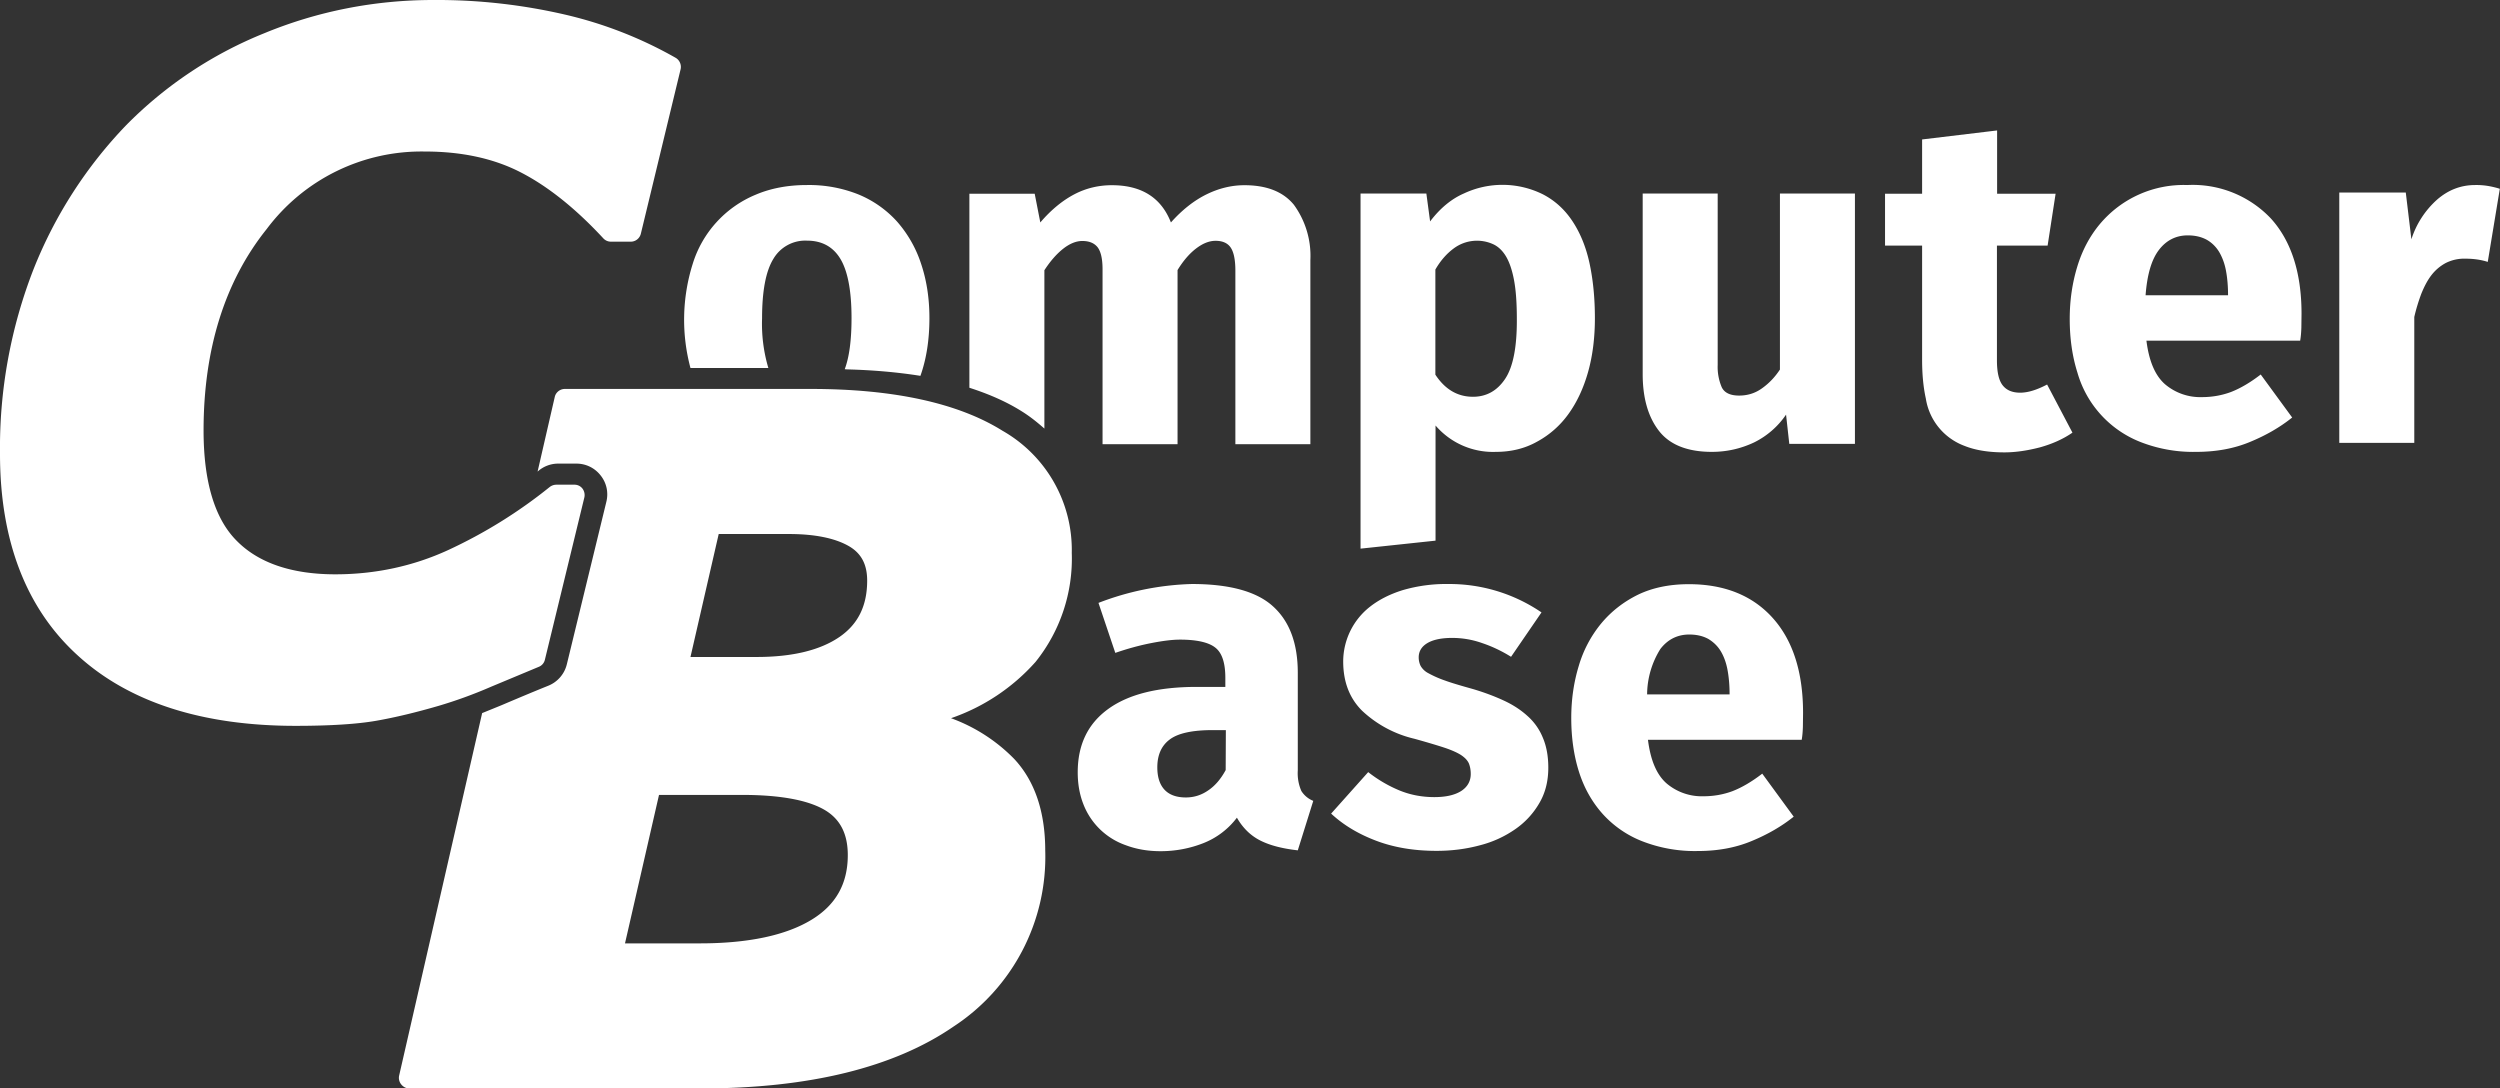
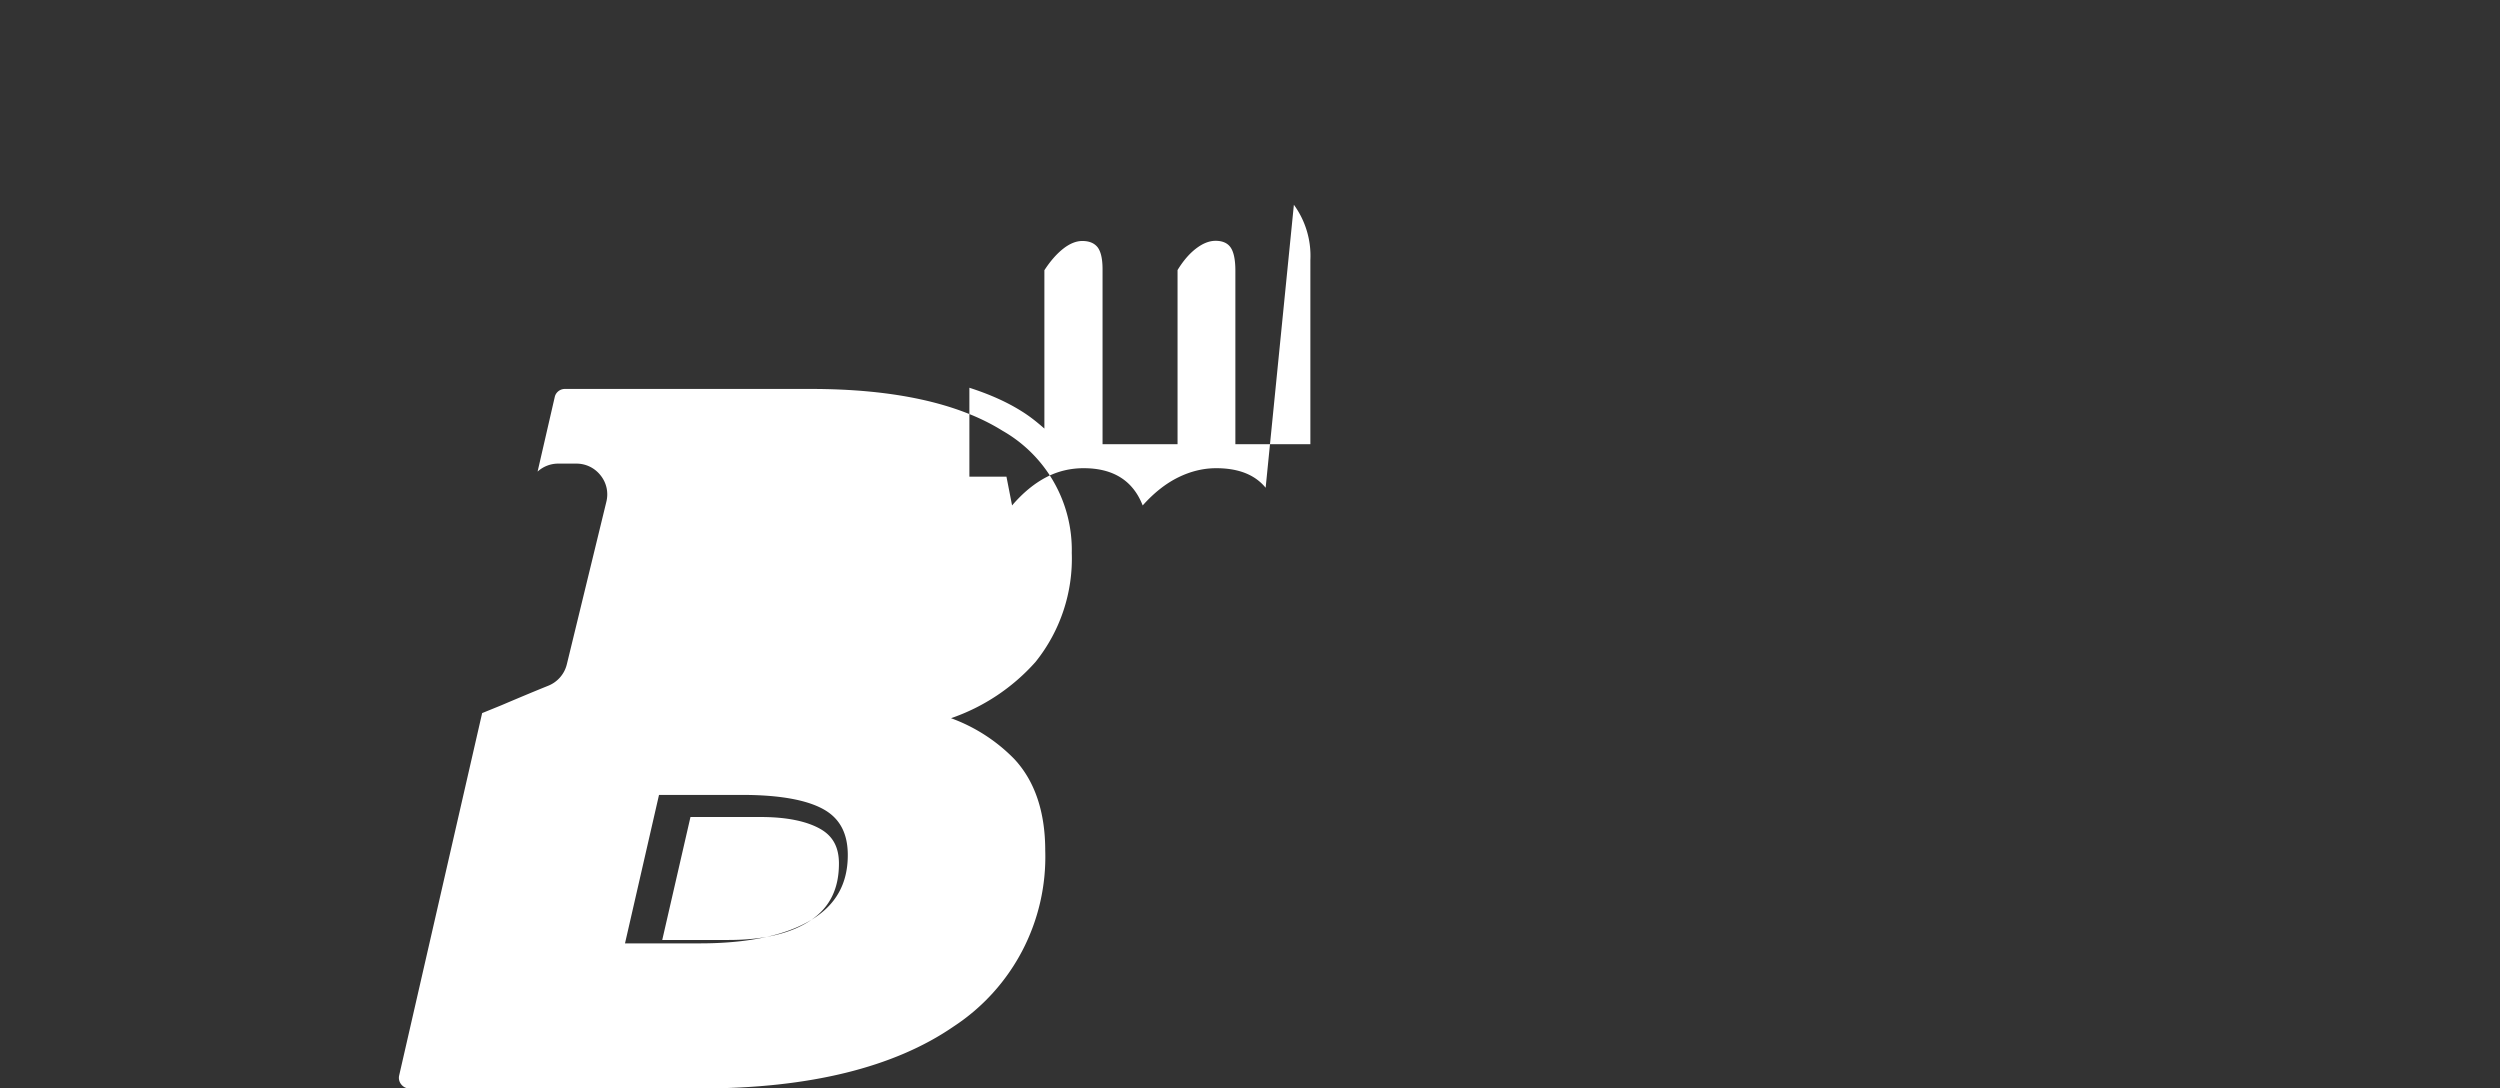
<svg xmlns="http://www.w3.org/2000/svg" width="147" height="64" viewBox="0 0 147 64">
  <rect x="0" y="0" width="147" height="64" fill="#333333" stroke="none" />
-   <path fill="#fff" d="M92.22 24.35c.5-.69.89-1.52 1.16-2.48.27-.96.4-2.02.4-3.16 0-1.2-.11-2.28-.32-3.25-.21-.96-.55-1.78-1.01-2.47s-1.04-1.21-1.74-1.57a5.34 5.34 0 0 0-4.62-.05c-.74.32-1.41.87-2 1.65l-.22-1.64H80v20.88l4.41-.47v-6.77a4.45 4.45 0 0 0 3.55 1.55c.9 0 1.71-.2 2.42-.6a5.46 5.46 0 0 0 1.84-1.62zm-3.72-2.07c-.47.7-1.1 1.05-1.89 1.05-.9 0-1.64-.43-2.21-1.3v-6.18c.31-.54.68-.95 1.09-1.25a2.29 2.29 0 0 1 2.33-.23c.29.14.54.38.74.72.2.34.36.81.47 1.41.11.6.16 1.35.16 2.26.01 1.64-.22 2.82-.69 3.52zm16.16-.55c-.29.44-.64.81-1.05 1.1-.4.29-.85.43-1.35.43-.53 0-.88-.17-1.03-.51a3.04 3.04 0 0 1-.23-1.29V11.38h-4.41V22c0 1.4.32 2.52.96 3.34.64.82 1.68 1.23 3.11 1.23.88 0 1.7-.19 2.47-.55a4.88 4.88 0 0 0 1.89-1.64l.19 1.72h3.86V11.38h-4.41v10.35zm14.13 1.36c-.46 0-.8-.14-1.03-.43-.23-.29-.34-.78-.34-1.48v-6.74h2.98l.47-3.05h-3.44V7.67l-4.41.53v3.19h-2.18v3.05h2.18v6.71c0 .85.07 1.61.22 2.29a3.55 3.55 0 0 0 2.28 2.78c.62.25 1.4.38 2.34.38.64 0 1.33-.1 2.07-.29.73-.2 1.38-.49 1.93-.87l-1.49-2.83c-.59.31-1.12.48-1.58.48zm9.82-12.21a6.42 6.42 0 0 0-5.15 2.31c-.59.71-1.03 1.54-1.32 2.5s-.44 1.97-.44 3.06c0 1.15.15 2.2.45 3.15a6.22 6.22 0 0 0 3.71 4.09 8.5 8.5 0 0 0 3.28.58c1.16 0 2.21-.19 3.15-.58.95-.39 1.78-.87 2.49-1.44l-1.85-2.53c-.62.48-1.21.82-1.75 1.03-.54.2-1.11.3-1.69.3a3.2 3.2 0 0 1-2.19-.76c-.58-.51-.94-1.36-1.09-2.56h9.04c.04-.22.06-.48.07-.76l.01-.82c0-2.4-.6-4.27-1.79-5.59a6.33 6.33 0 0 0-4.93-1.98zm-2.45 6.49c.09-1.22.35-2.11.79-2.68.43-.56 1-.85 1.69-.85.44 0 .81.09 1.12.26.3.17.55.42.73.72.18.31.32.67.4 1.11.08.43.12.91.12 1.43h-4.85zm20.11-6.44a4.26 4.26 0 0 0-.73-.05c-.83 0-1.57.28-2.23.85a5.27 5.27 0 0 0-1.52 2.34l-.33-2.75h-3.91v14.72h4.41v-7.4c.11-.48.25-.93.41-1.36.17-.42.36-.79.59-1.09s.51-.54.84-.72a2.4 2.4 0 0 1 1.16-.26c.48 0 .92.06 1.32.19l.71-4.3a5.32 5.32 0 0 0-.72-.17zM76.52 46.51a2.6 2.6 0 0 1-.21-1.21v-5.74c0-1.72-.48-3.02-1.45-3.9-.96-.88-2.56-1.32-4.78-1.32a16.45 16.45 0 0 0-5.49 1.11l.99 2.94c.75-.26 1.46-.45 2.13-.58.67-.13 1.23-.2 1.67-.2.99 0 1.69.16 2.08.47.4.31.59.91.59 1.78v.53h-1.68c-2.28 0-4.01.43-5.21 1.3s-1.79 2.11-1.79 3.72c0 .68.11 1.31.33 1.87a4.13 4.13 0 0 0 2.5 2.42c.61.23 1.29.35 2.04.35.88 0 1.72-.16 2.51-.47a4.56 4.56 0 0 0 1.98-1.5c.35.61.81 1.06 1.39 1.35.58.29 1.31.47 2.19.57l.91-2.91a1.46 1.46 0 0 1-.7-.58zm-4.45-1.23c-.28.52-.62.92-1.02 1.19-.4.28-.84.42-1.32.42-.57 0-.99-.16-1.27-.47-.28-.31-.41-.75-.41-1.3 0-.72.24-1.27.72-1.63.48-.37 1.32-.56 2.54-.56h.77l-.01 2.35zm17.78-3.15c-.39-.36-.85-.67-1.41-.93s-1.17-.49-1.85-.69c-.68-.19-1.23-.35-1.64-.5a6.21 6.21 0 0 1-.97-.43 1.1 1.1 0 0 1-.45-.43 1.15 1.15 0 0 1-.11-.5c0-.35.17-.63.5-.83.33-.2.82-.31 1.46-.31.61 0 1.2.1 1.79.31.59.2 1.15.47 1.68.8l1.79-2.61a9.6 9.6 0 0 0-5.46-1.67 9.1 9.1 0 0 0-2.7.36c-.77.24-1.41.57-1.93.98a4.1 4.1 0 0 0-1.57 3.21c0 1.2.37 2.17 1.12 2.91a6.73 6.73 0 0 0 3.07 1.64c.72.2 1.29.37 1.72.51.43.14.77.29 1.01.44.24.16.39.32.47.5.07.18.11.38.11.62 0 .42-.19.76-.56 1-.38.24-.9.36-1.58.36-.73 0-1.42-.13-2.07-.4a7.83 7.83 0 0 1-1.82-1.07l-2.18 2.44c.72.67 1.6 1.2 2.66 1.6 1.06.4 2.24.59 3.54.59.9 0 1.75-.11 2.56-.33a6.39 6.39 0 0 0 2.09-.96 4.74 4.74 0 0 0 1.4-1.53c.35-.6.52-1.29.52-2.07 0-.68-.11-1.27-.32-1.76a3.41 3.41 0 0 0-.87-1.25zm9.45-7.78c-1.14 0-2.14.21-2.99.62-.85.42-1.57.98-2.16 1.69a7.04 7.04 0 0 0-1.32 2.5c-.29.95-.44 1.97-.44 3.06 0 1.14.15 2.2.45 3.15.3.95.76 1.77 1.38 2.47a6.14 6.14 0 0 0 2.33 1.62 8.5 8.5 0 0 0 3.28.58c1.16 0 2.21-.19 3.15-.58.95-.39 1.78-.87 2.49-1.44l-1.85-2.53c-.62.48-1.21.82-1.75 1.03-.54.2-1.11.3-1.69.3a3.2 3.2 0 0 1-2.19-.76c-.58-.51-.94-1.36-1.09-2.56h9.04c.04-.22.06-.48.07-.76l.01-.82c0-2.4-.6-4.27-1.79-5.59-1.19-1.32-2.84-1.98-4.93-1.98zm-2.45 6.49a5.1 5.1 0 0 1 .78-2.68c.43-.56 1-.85 1.7-.85.44 0 .81.09 1.12.26.3.18.55.42.73.72.18.3.32.67.4 1.11.08.44.12.91.12 1.43h-4.85zM39.73 3.4a24.2 24.2 0 0 0-6.5-2.54A33.4 33.4 0 0 0 25.48 0c-3.45 0-6.8.66-9.93 1.95a23.98 23.98 0 0 0-8.13 5.41 26.07 26.07 0 0 0-5.44 8.45A28.95 28.95 0 0 0 0 26.69c0 5.11 1.54 9.1 4.57 11.85 3.01 2.75 7.32 4.14 12.81 4.14 2.01 0 3.61-.1 4.75-.3 1.14-.2 2.37-.5 3.64-.87.99-.29 2.05-.67 3.13-1.14l2.78-1.16a.59.59 0 0 0 .36-.42l2.32-9.54a.64.64 0 0 0-.11-.52.59.59 0 0 0-.48-.23h-1.06a.65.65 0 0 0-.38.13 28.76 28.76 0 0 1-5.97 3.71c-2.06.95-4.3 1.43-6.64 1.43-2.55 0-4.51-.66-5.8-1.97-1.3-1.3-1.95-3.49-1.95-6.49 0-4.78 1.25-8.77 3.71-11.84A11.36 11.36 0 0 1 25 8.91c2.15 0 4.04.41 5.61 1.22 1.6.82 3.24 2.13 4.87 3.89a.6.6 0 0 0 .44.19h1.17c.28 0 .52-.19.59-.46l2.34-9.68a.62.62 0 0 0-.29-.67z" />
-   <path fill="#fff" d="M55.92 42.23a11.76 11.76 0 0 0 4.97-3.31 9.7 9.7 0 0 0 2.13-6.41 8.06 8.06 0 0 0-4.07-7.18c-2.61-1.63-6.4-2.46-11.27-2.46H33.21c-.28 0-.53.2-.59.47l-1.01 4.39a1.8 1.8 0 0 1 1.22-.47h1.06c.56 0 1.08.25 1.43.7.35.44.47 1.01.33 1.56l-2.32 9.54a1.82 1.82 0 0 1-1.09 1.26c-.77.31-1.68.69-2.76 1.15l-1.13.46-4.88 21.31c-.04.18 0 .37.12.52s.29.24.47.24h17.17c6.34 0 11.34-1.23 14.84-3.64a11.92 11.92 0 0 0 5.39-10.34c0-2.3-.62-4.11-1.83-5.4a9.96 9.96 0 0 0-3.71-2.39zm-8.2 11.85c-1.51.92-3.72 1.39-6.57 1.39h-4.4l2-8.73h4.87c2.24 0 3.88.3 4.88.89.91.54 1.35 1.41 1.35 2.65 0 1.68-.7 2.93-2.13 3.8zm1.66-16.64c-1.14.79-2.78 1.19-4.88 1.19h-3.9l1.66-7.23h4.12c1.52 0 2.71.24 3.53.71.73.42 1.08 1.07 1.08 2.03 0 1.47-.53 2.55-1.61 3.3zm5.27-18.74c0-1.18-.17-2.25-.5-3.22a7.08 7.08 0 0 0-1.42-2.47 6.28 6.28 0 0 0-2.26-1.58 7.82 7.82 0 0 0-3.02-.55c-1.12 0-2.13.19-3.02.57a6.46 6.46 0 0 0-3.7 4.07 10.95 10.95 0 0 0-.13 6.12h4.58a9.13 9.13 0 0 1-.37-2.92c0-1.61.22-2.77.66-3.49a2.17 2.17 0 0 1 1.98-1.08c.88 0 1.54.36 1.97 1.08.43.72.65 1.88.65 3.47 0 1.29-.13 2.29-.4 3.01l.13.01c1.56.04 3 .17 4.32.38.35-.98.53-2.11.53-3.4zm21.43-6.66c-.63-.77-1.6-1.15-2.91-1.15-.75 0-1.5.18-2.23.54-.73.36-1.43.91-2.09 1.65-.57-1.46-1.73-2.19-3.47-2.19-.77 0-1.51.17-2.2.53s-1.37.91-2.01 1.66l-.33-1.69H57V22.8c1.15.37 2.18.82 3.07 1.38.5.31.93.66 1.34 1.02v-9.31c.35-.54.72-.96 1.1-1.26.38-.3.76-.46 1.13-.46.4 0 .7.12.9.37.19.25.29.68.29 1.29v10.29h4.41V15.88c.33-.54.69-.96 1.08-1.26s.77-.46 1.16-.46c.4 0 .7.13.88.39.18.26.28.71.28 1.36v10.21h4.41V15.29a5.1 5.1 0 0 0-.97-3.25z" />
+   <path fill="#fff" d="M55.92 42.23a11.76 11.76 0 0 0 4.97-3.31 9.7 9.7 0 0 0 2.13-6.41 8.06 8.06 0 0 0-4.07-7.18c-2.61-1.63-6.4-2.46-11.27-2.46H33.21c-.28 0-.53.2-.59.47l-1.01 4.39a1.8 1.8 0 0 1 1.22-.47h1.06c.56 0 1.08.25 1.43.7.35.44.47 1.01.33 1.56l-2.32 9.54a1.82 1.82 0 0 1-1.09 1.26c-.77.31-1.68.69-2.76 1.15l-1.13.46-4.88 21.31c-.04.18 0 .37.12.52s.29.24.47.24h17.17c6.34 0 11.34-1.23 14.84-3.64a11.92 11.92 0 0 0 5.39-10.34c0-2.3-.62-4.11-1.83-5.4a9.96 9.96 0 0 0-3.71-2.39zm-8.2 11.85c-1.51.92-3.72 1.39-6.57 1.39h-4.4l2-8.73h4.87c2.24 0 3.88.3 4.88.89.91.54 1.35 1.41 1.35 2.65 0 1.68-.7 2.93-2.13 3.8zc-1.14.79-2.78 1.19-4.88 1.19h-3.9l1.66-7.23h4.12c1.52 0 2.71.24 3.53.71.73.42 1.08 1.07 1.08 2.03 0 1.47-.53 2.55-1.61 3.3zm5.27-18.74c0-1.18-.17-2.25-.5-3.22a7.08 7.08 0 0 0-1.42-2.47 6.28 6.28 0 0 0-2.26-1.58 7.82 7.82 0 0 0-3.02-.55c-1.12 0-2.13.19-3.02.57a6.46 6.46 0 0 0-3.7 4.07 10.95 10.95 0 0 0-.13 6.12h4.58a9.13 9.13 0 0 1-.37-2.92c0-1.61.22-2.77.66-3.49a2.17 2.17 0 0 1 1.98-1.08c.88 0 1.54.36 1.97 1.08.43.72.65 1.88.65 3.47 0 1.29-.13 2.29-.4 3.01l.13.01c1.56.04 3 .17 4.32.38.35-.98.53-2.11.53-3.4zm21.43-6.66c-.63-.77-1.6-1.15-2.91-1.15-.75 0-1.5.18-2.23.54-.73.36-1.43.91-2.09 1.65-.57-1.46-1.73-2.19-3.47-2.19-.77 0-1.51.17-2.2.53s-1.37.91-2.01 1.66l-.33-1.69H57V22.8c1.15.37 2.18.82 3.07 1.38.5.31.93.66 1.34 1.02v-9.31c.35-.54.72-.96 1.1-1.26.38-.3.76-.46 1.13-.46.4 0 .7.12.9.37.19.25.29.68.29 1.29v10.29h4.41V15.88c.33-.54.69-.96 1.08-1.26s.77-.46 1.16-.46c.4 0 .7.13.88.39.18.26.28.71.28 1.36v10.21h4.41V15.29a5.1 5.1 0 0 0-.97-3.25z" />
</svg>